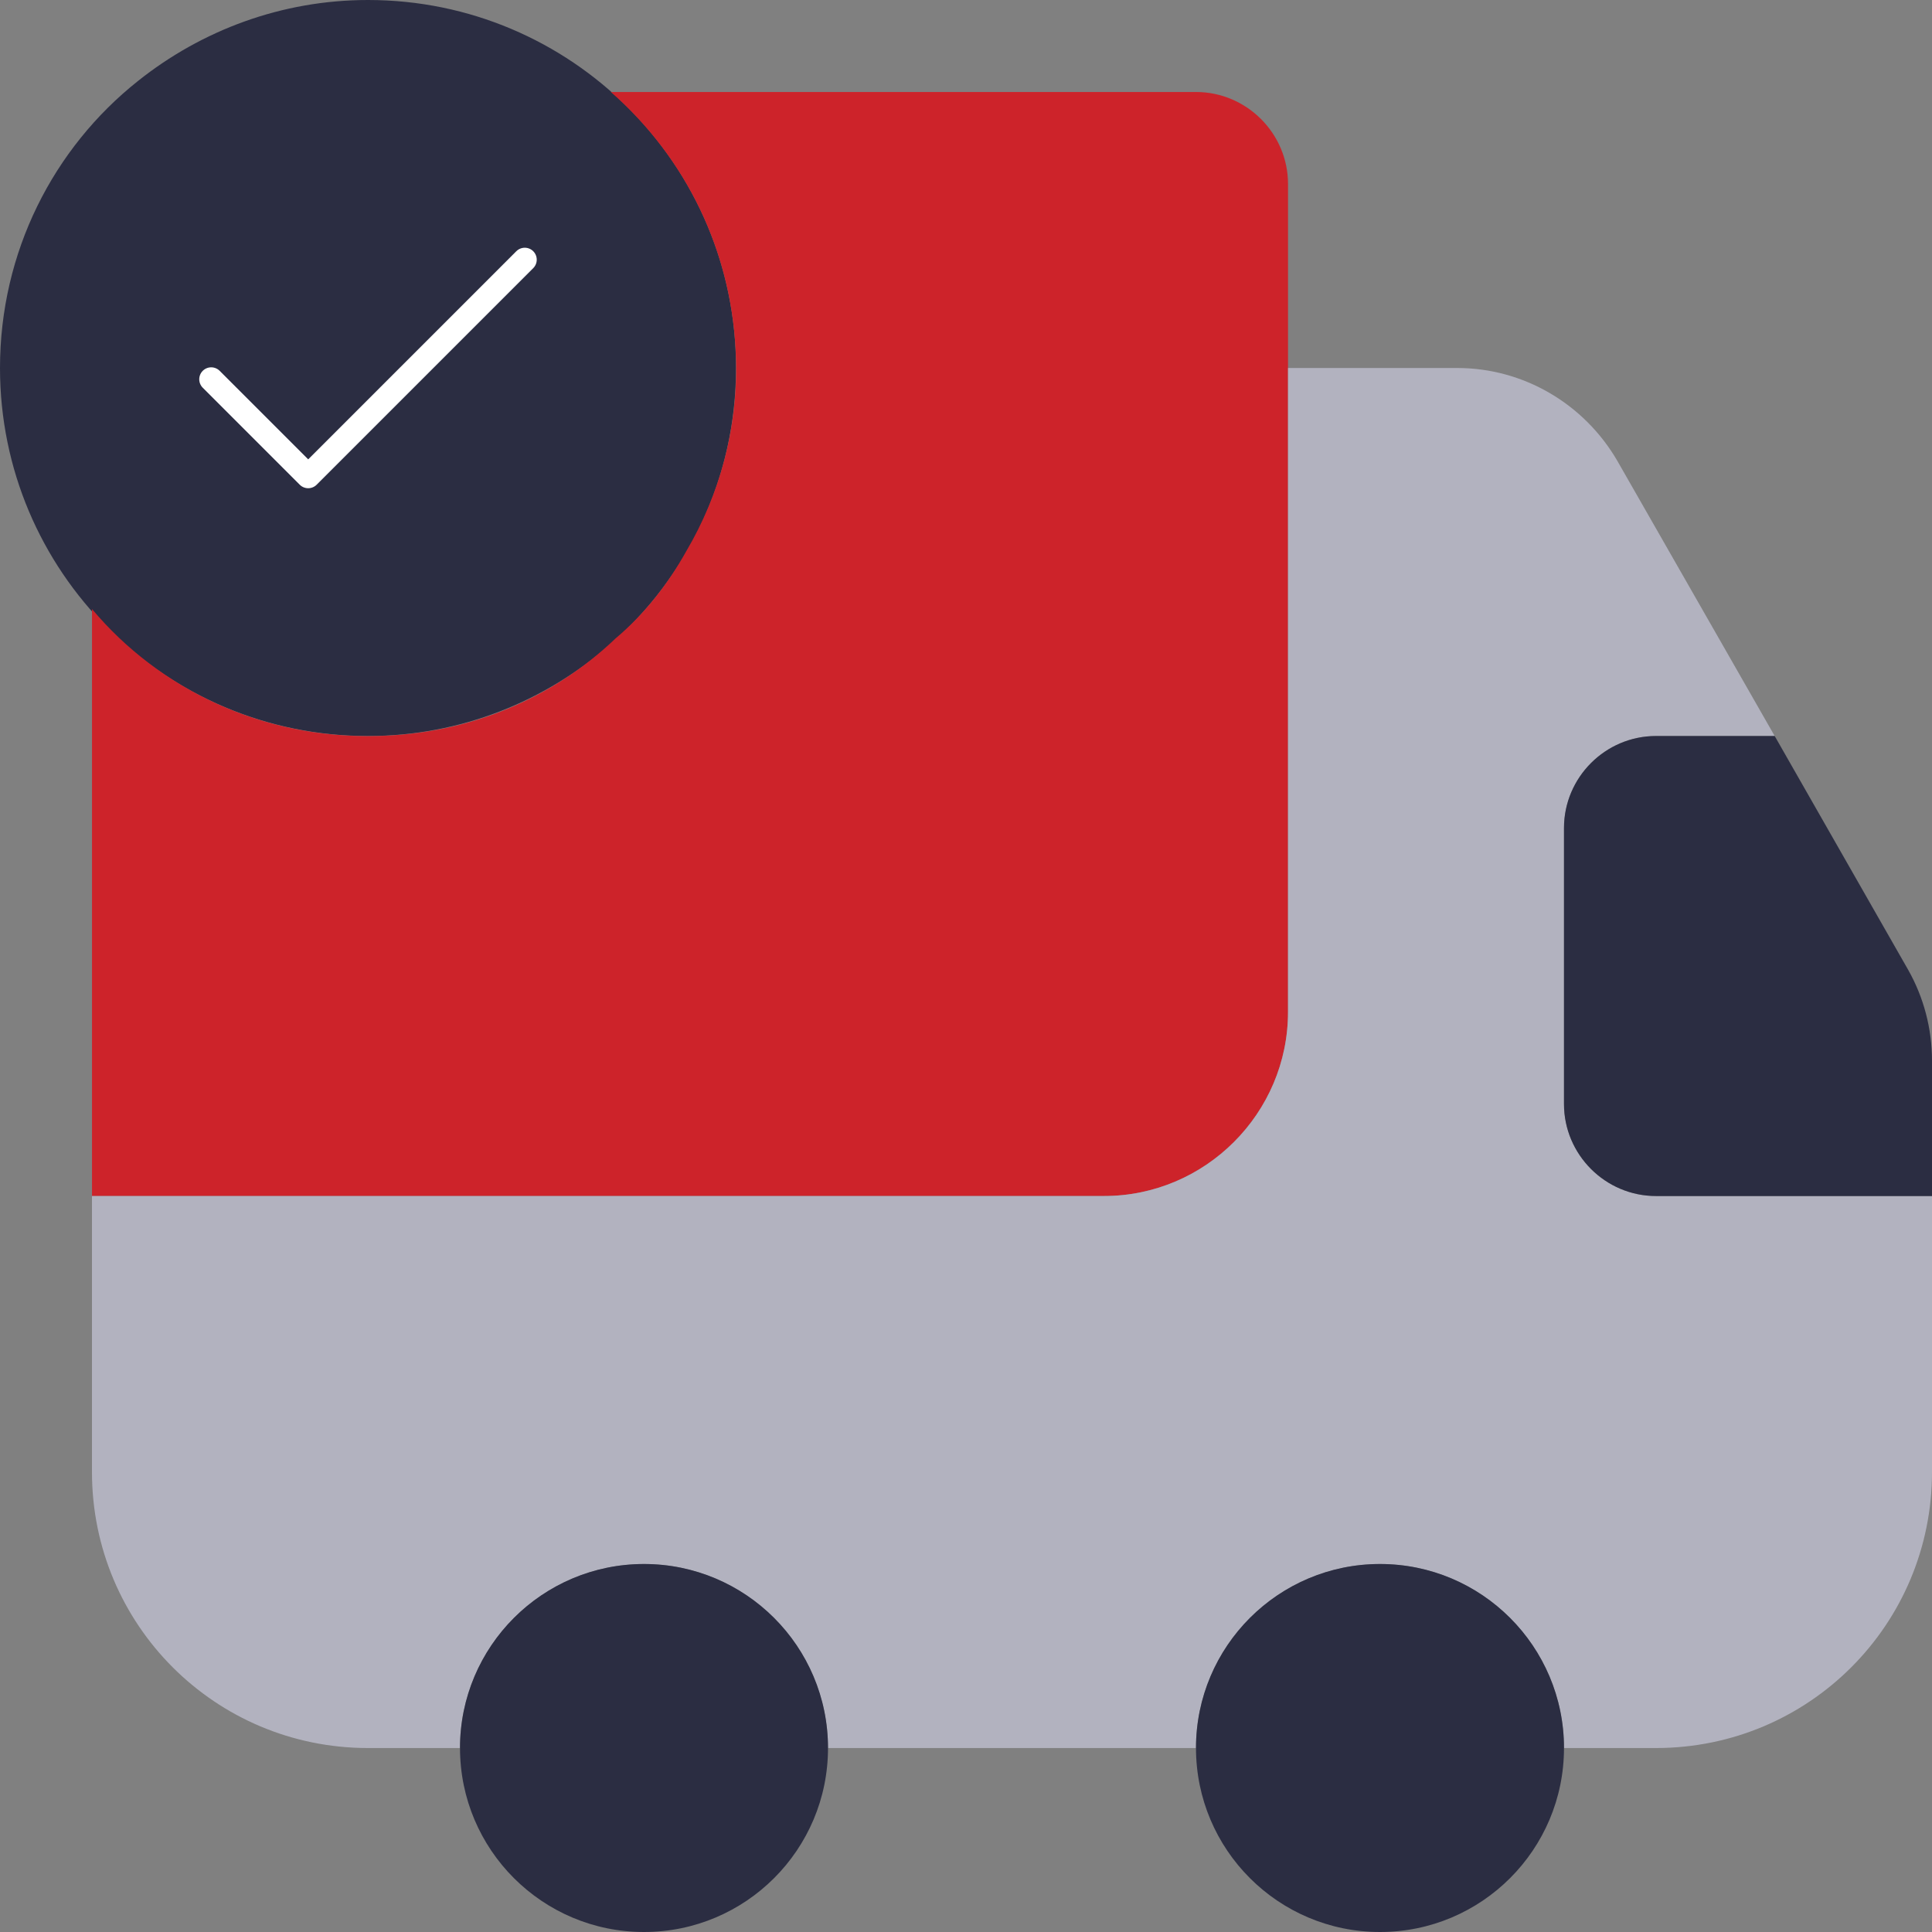
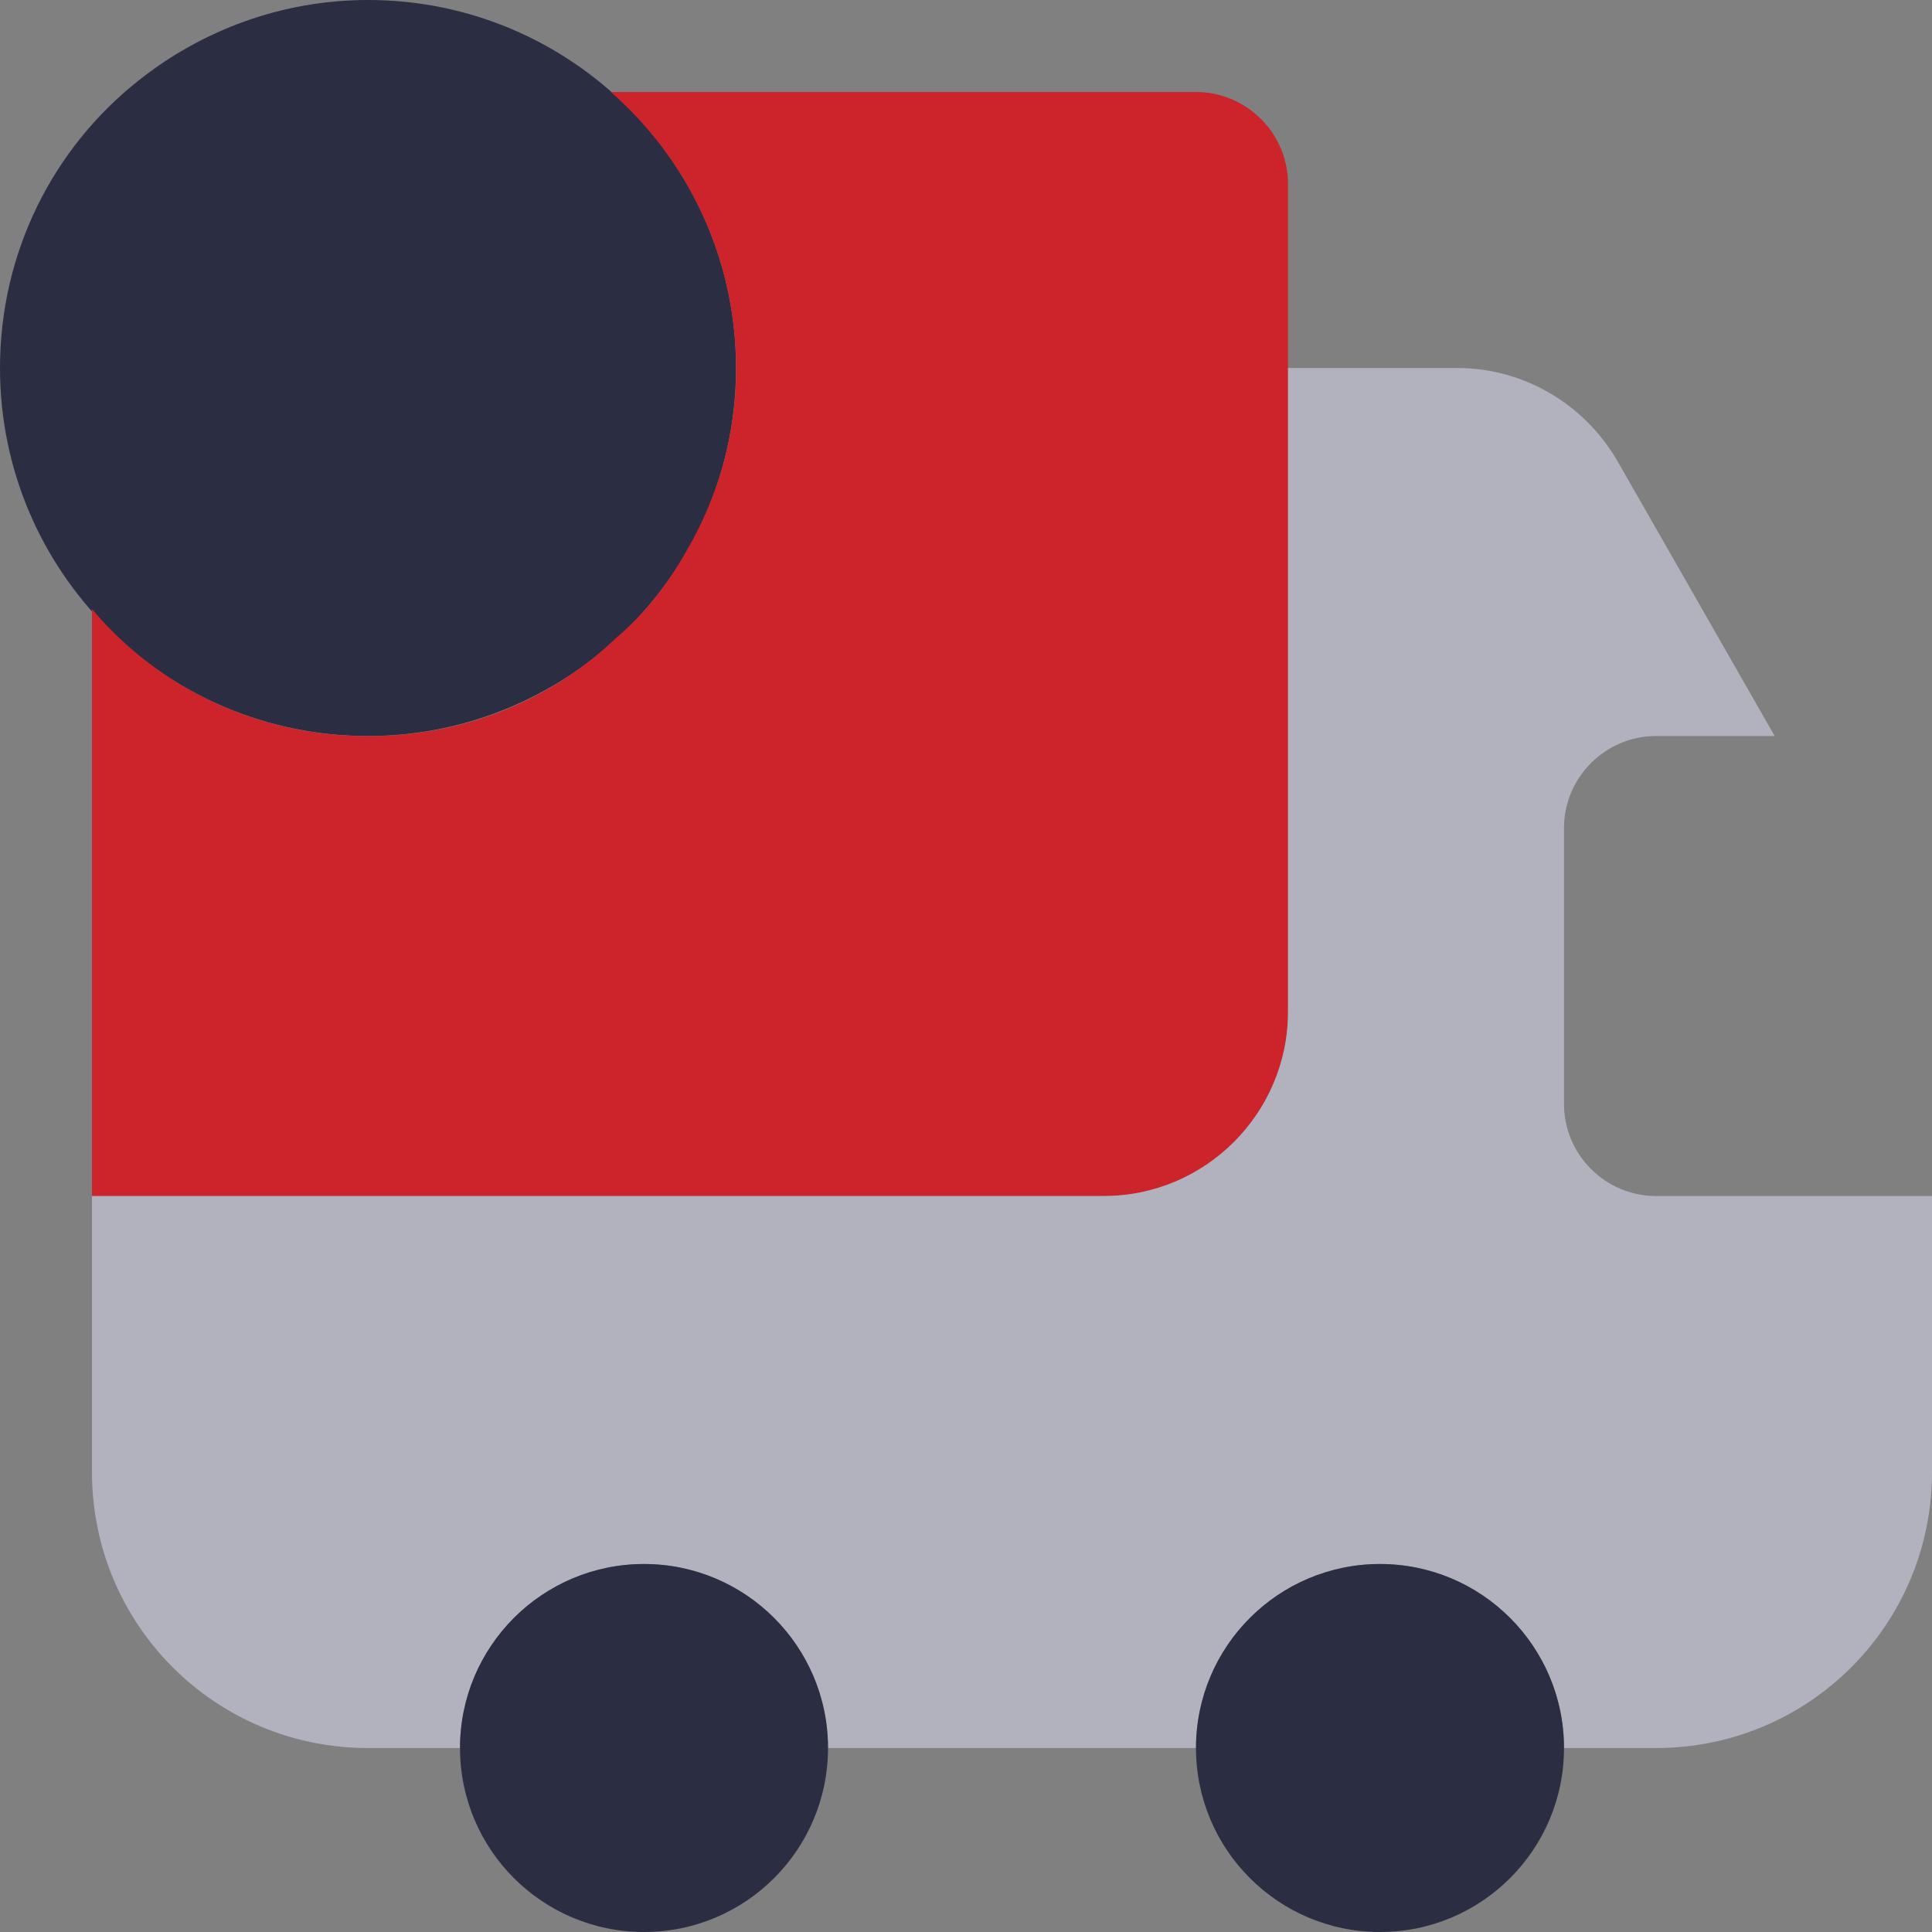
<svg xmlns="http://www.w3.org/2000/svg" id="Layer_2" data-name="Layer 2" viewBox="0 0 646.37 646.37">
  <rect x="0" y="0" width="646.37" height="646.37" fill="#808080" stroke="none" />
  <defs>
    <style> .cls-1 { fill: #b2b2bf; } .cls-2 { fill: none; stroke: #fff; stroke-linecap: round; stroke-linejoin: round; stroke-width: 8px; } .cls-3 { fill: #cd232a; } .cls-3, .cls-4 { isolation: isolate; } .cls-4 { fill: #2b2d42; } </style>
  </defs>
  <g id="Layer_1-2" data-name="Layer 1">
    <g>
      <path class="cls-4" d="M123.12,0c-28.93,0-55.71,10.16-76.95,27.09C17.85,49.56,0,84.34,0,123.12c0,68.02,55.1,123.12,123.12,123.12,31.09,0,59.41-11.7,81.26-30.78,25.55-22.47,41.86-55.4,41.86-92.34C246.24,55.1,191.14,0,123.12,0Z" />
      <path class="cls-3" d="M430.92,61.56V338.58c0,33.86-27.7,61.56-61.56,61.56H30.78V203.76c22.47,26.78,56.94,43.4,95.11,42.48,31.09-.62,59.1-12.62,80.03-32.63,9.54-8,17.55-18.16,23.7-29.24,11.08-18.78,17.24-40.94,16.62-64.02-.92-36.01-16.93-67.71-41.86-89.57h195.76c16.93,0,30.78,13.85,30.78,30.78Z" />
      <path class="cls-1" d="M646.37,400.14v92.34c0,51.09-41.24,92.34-92.34,92.34h-30.78c0-33.86-27.7-61.56-61.56-61.56s-61.56,27.7-61.56,61.56h-123.12c0-33.86-27.7-61.56-61.56-61.56s-61.56,27.7-61.56,61.56h-30.78c-51.09,0-92.34-41.24-92.34-92.34v-92.34H369.36c33.86,0,61.56-27.7,61.56-61.56V123.12h56.63c22.16,0,42.48,12,53.56,31.09l52.63,92.03h-39.71c-16.93,0-30.78,13.85-30.78,30.78v92.34c0,16.93,13.85,30.78,30.78,30.78h92.34Z" />
      <path class="cls-4" d="M215.46,646.37c34,0,61.56-27.56,61.56-61.56s-27.56-61.56-61.56-61.56-61.56,27.56-61.56,61.56,27.56,61.56,61.56,61.56Z" />
      <path class="cls-4" d="M461.69,646.37c34,0,61.56-27.56,61.56-61.56s-27.56-61.56-61.56-61.56-61.56,27.56-61.56,61.56,27.56,61.56,61.56,61.56Z" />
-       <path class="cls-4" d="M646.37,354.89v45.25h-92.34c-16.93,0-30.78-13.85-30.78-30.78v-92.34c0-16.93,13.85-30.78,30.78-30.78h39.71l44.63,78.18c5.23,9.23,8,19.7,8,30.47Z" />
-       <path class="cls-2" d="M70.66,126.89l32.45,32.45,72.46-72.46" />
    </g>
  </g>
</svg>